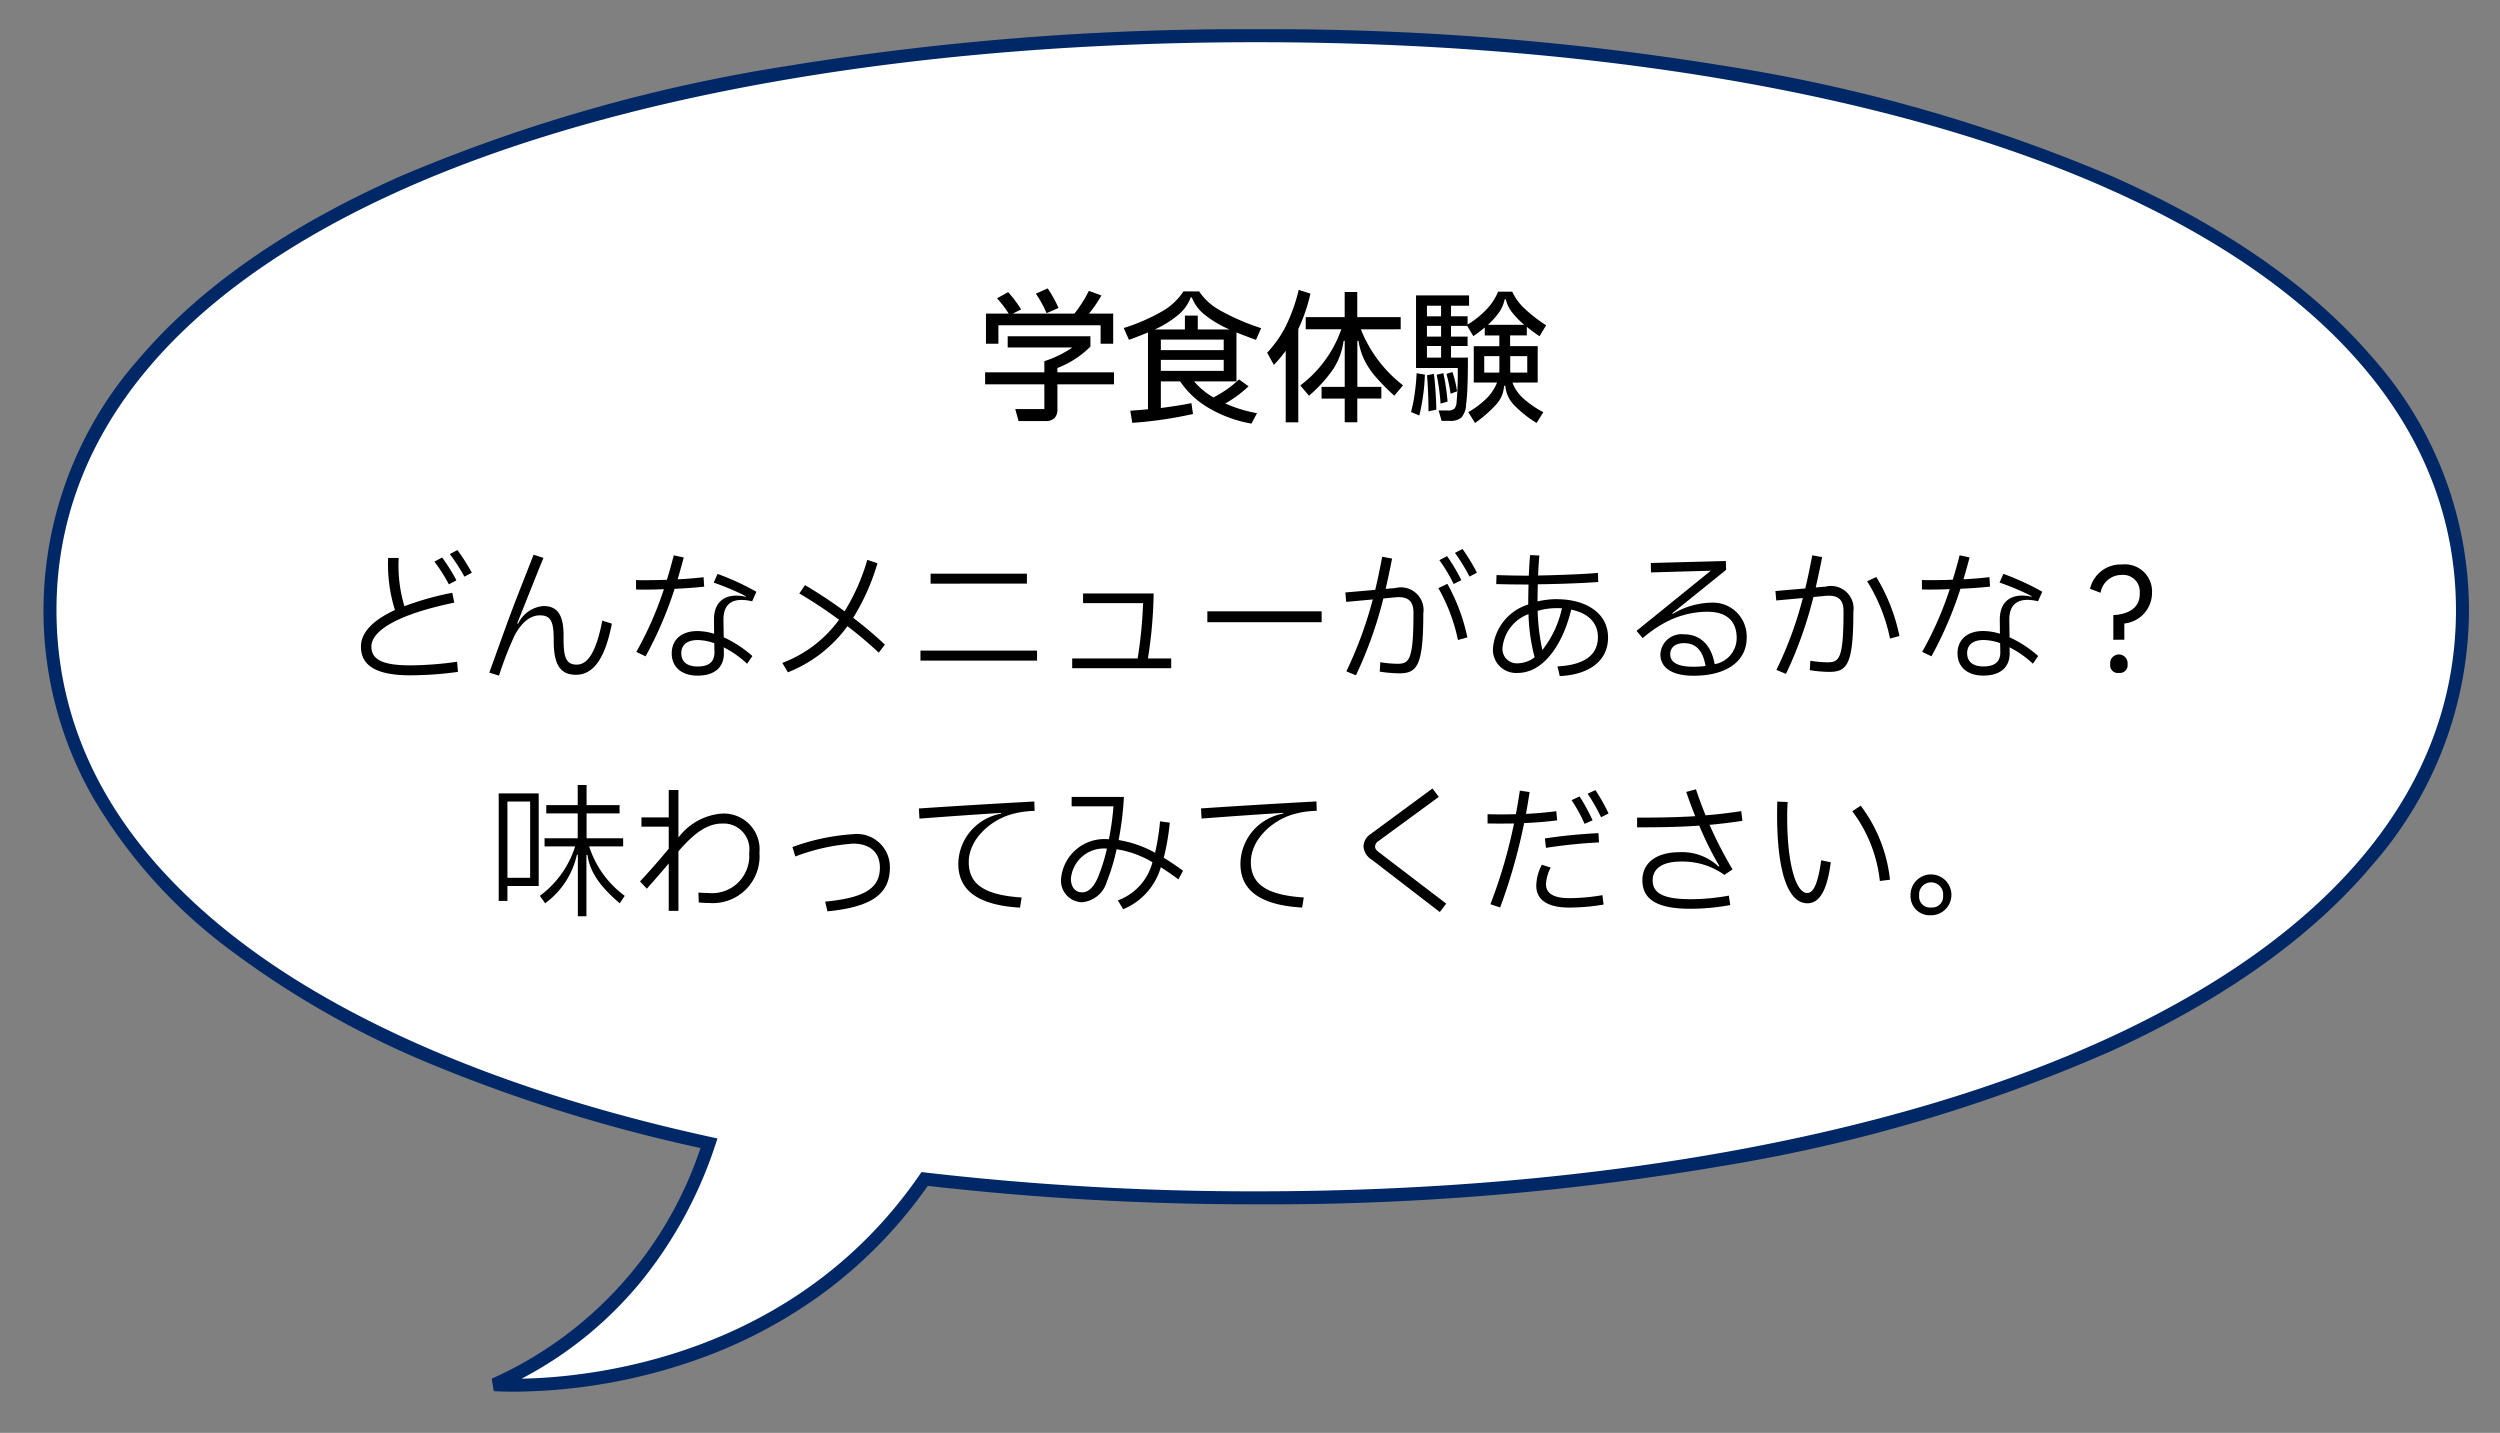
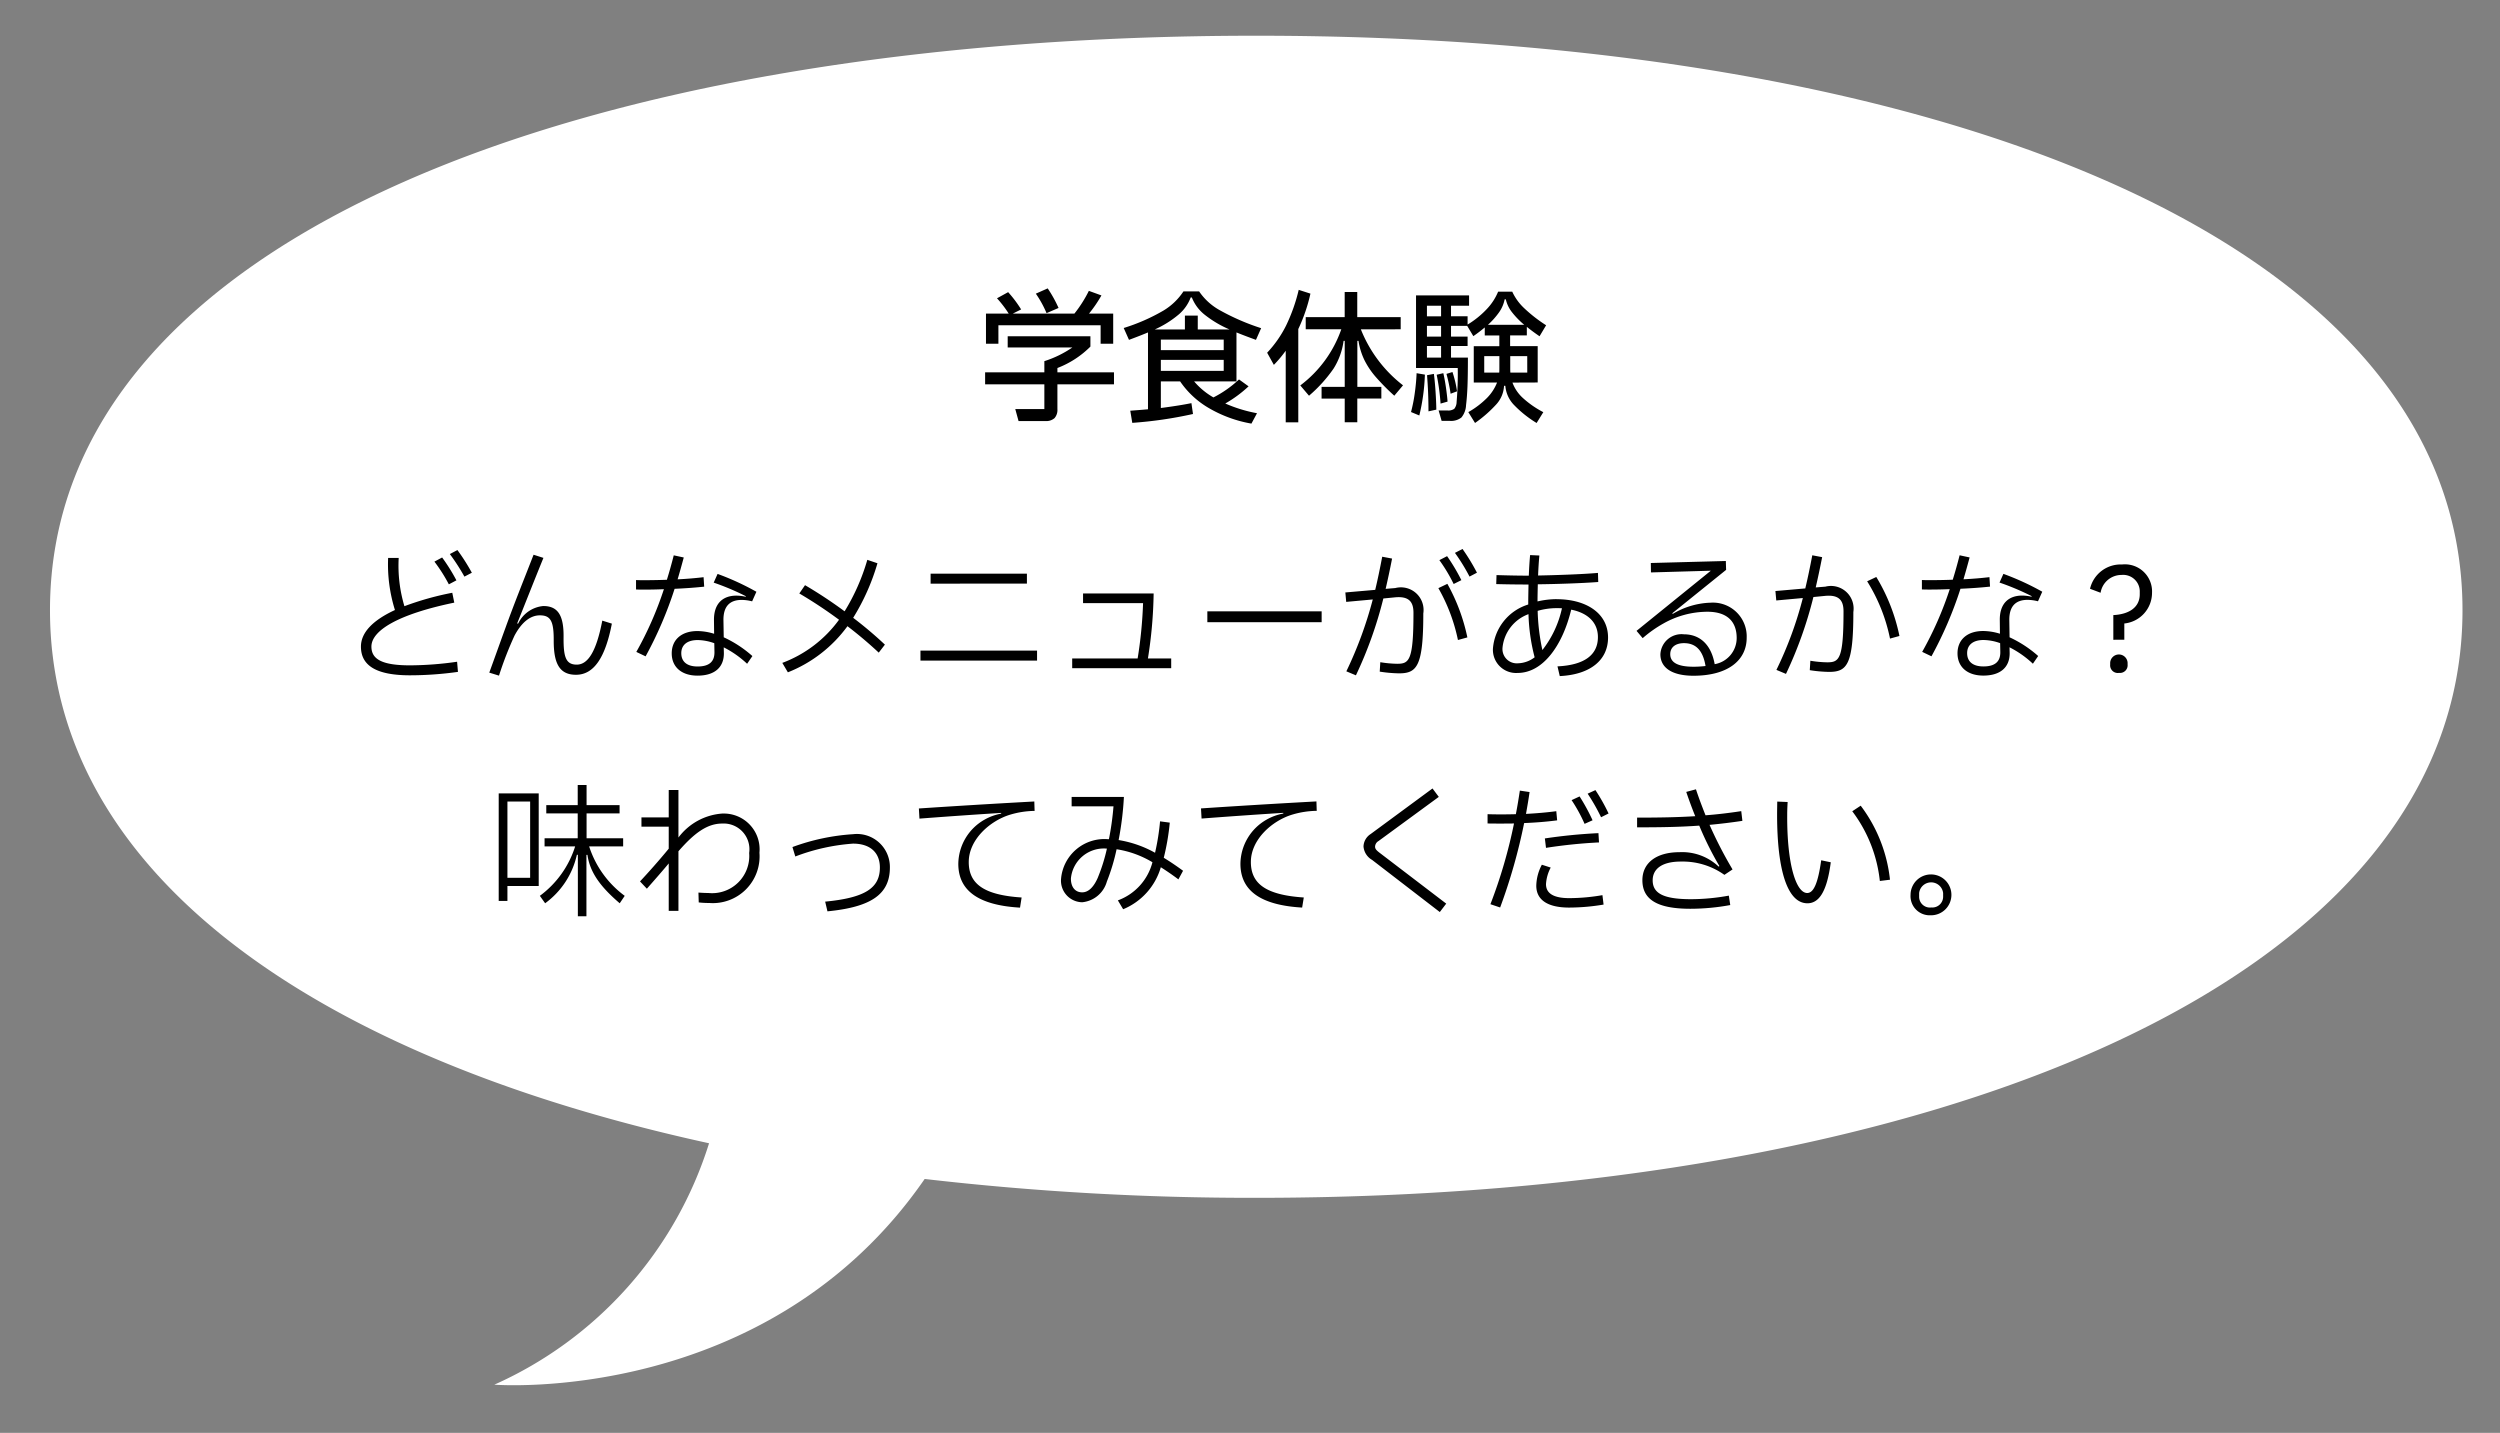
<svg xmlns="http://www.w3.org/2000/svg" width="192.482" height="110.32" viewBox="0 0 192.482 110.32">
  <rect x="0" y="0" width="192.482" height="110.32" fill="#808080" stroke="none" />
  <defs>
    <clipPath id="clip-path">
      <rect id="長方形_1592" data-name="長方形 1592" width="192.482" height="110.32" fill="none" />
    </clipPath>
  </defs>
  <g id="グループ_2109" data-name="グループ 2109" transform="translate(-390.984 -1959.694)">
    <g id="グループ_2015" data-name="グループ 2015" transform="translate(394.984 1962.694)">
      <g id="グループ_2016" data-name="グループ 2016" transform="translate(-4 -3)" clip-path="url(#clip-path)">
        <path id="パス_1382" data-name="パス 1382" d="M0,44.229C0,15.309,41.581,0,92.873,0s92.873,15.309,92.873,44.229S144.166,89.474,92.873,89.474a219.261,219.261,0,0,1-25.529-1.452C55.258,105.53,34.21,103.86,34.21,103.86A30.225,30.225,0,0,0,50.743,85.273C20.633,78.7,0,64.593,0,44.229" transform="translate(3.849 2.75)" fill="#fff" />
-         <path id="パス_1382_-_アウトライン" data-name="パス 1382 - アウトライン" d="M35.707,104.4c-.966,0-1.514-.043-1.537-.044l-.164-.955a29.718,29.718,0,0,0,16.08-17.762A121.3,121.3,0,0,1,29.92,79.414a70.98,70.98,0,0,1-16.145-9.094A39.536,39.536,0,0,1,3.258,58.554,28.964,28.964,0,0,1-.5,44.229,29.3,29.3,0,0,1,6.918,24.793C11.556,19.363,18.313,14.659,27,10.812A125.669,125.669,0,0,1,56.639,2.351,217.65,217.65,0,0,1,92.873-.5a217.65,217.65,0,0,1,36.234,2.851,125.669,125.669,0,0,1,29.639,8.461c8.687,3.847,15.443,8.55,20.081,13.98a29.3,29.3,0,0,1,7.418,19.436,29.875,29.875,0,0,1-7.415,19.591c-4.649,5.537-11.4,10.358-20.078,14.33a123.835,123.835,0,0,1-29.641,8.813,207.367,207.367,0,0,1-36.238,3.011,220.411,220.411,0,0,1-25.29-1.42,35.668,35.668,0,0,1-8.468,8.56,37.792,37.792,0,0,1-9.347,4.834A43.131,43.131,0,0,1,35.707,104.4ZM92.873.5C67,.5,43.754,4.487,27.4,11.727,9.8,19.521.5,30.76.5,44.229c0,9.667,4.672,18.179,13.886,25.3C23,76.183,35.607,81.459,50.849,84.785l.545.119-.177.529A33.174,33.174,0,0,1,45.8,95.555a29.6,29.6,0,0,1-9.491,7.843c5.439-.1,20.973-1.685,30.62-15.659l.171-.248.3.035a219.154,219.154,0,0,0,25.47,1.448c25.693,0,48.942-4.167,65.463-11.732,17.6-8.062,26.91-19.477,26.91-33.013,0-13.469-9.3-24.708-26.9-32.5C141.993,4.487,118.742.5,92.873.5Z" transform="translate(3.849 2.75)" fill="#002766" />
      </g>
    </g>
    <path id="パス_1461" data-name="パス 1461" d="M75.269,4.443a8.22,8.22,0,0,0-.825-1.5l.913-.407a9.857,9.857,0,0,1,.836,1.507Zm-3.707.935V6.8h-.957V4.476h1.749a8.637,8.637,0,0,0-.9-1.177l.858-.473a9.26,9.26,0,0,1,1,1.331l-.638.319h4.741a9.666,9.666,0,0,0,1.111-1.749l.968.352a9.946,9.946,0,0,1-.957,1.4H80.4V6.8h-.968V5.378ZM80.461,9v.924H76.105v1.9a.967.967,0,0,1-.22.7.966.966,0,0,1-.715.226H73.113l-.253-.924H75.1v-1.9H70.539V9H75.1V8.139A8.205,8.205,0,0,0,77.26,7.083H72.277V6.225h6.369v.792a7.257,7.257,0,0,1-2.541,1.65V9Zm10.362,1.078A9.452,9.452,0,0,1,89.03,11.4a11,11,0,0,0,2.442.748l-.429.8a9.819,9.819,0,0,1-3.284-1.2A6.828,6.828,0,0,1,85.554,9.7H84.069v2.046q1.441-.187,2.354-.374l.121.836a31.652,31.652,0,0,1-4.675.682l-.154-.935q.88-.066,1.364-.11V5.928q-.605.253-1.463.572l-.407-.913A14.686,14.686,0,0,0,84.278,4.24a4.791,4.791,0,0,0,1.529-1.469h1.21a4.64,4.64,0,0,0,1.6,1.452A17.468,17.468,0,0,0,91.791,5.6l-.4.9q-.88-.319-1.5-.572V9.7H86.632a5.612,5.612,0,0,0,1.485,1.232,8.354,8.354,0,0,0,1.969-1.386ZM86.368,3.233a3.185,3.185,0,0,1-.919,1.309A7.8,7.8,0,0,1,83.6,5.7h2.321V4.63h.99V5.7H89.36a8.275,8.275,0,0,1-1.941-1.155,3.175,3.175,0,0,1-.963-1.309Zm2.541,4.059V6.478h-4.84v.814Zm0,.748h-4.84v.847h4.84Zm6.677-5.1a12.857,12.857,0,0,1-.935,2.728v7.183h-.968V7.336a9.027,9.027,0,0,1-.913,1.089l-.517-.935A8.727,8.727,0,0,0,93.711,5.4a13.374,13.374,0,0,0,.973-2.75Zm3.883,2.75A10.2,10.2,0,0,0,102.714,10l-.671.8A17.107,17.107,0,0,1,100.6,9.338a6.16,6.16,0,0,1-.863-1.292,5.254,5.254,0,0,1-.451-1.469h-.088v3.542h1.848v.9H99.194v1.826h-.968V11.021H96.444v-.9h1.782V6.577h-.088a5.306,5.306,0,0,1-.77,2.134,10.952,10.952,0,0,1-1.892,2.09l-.671-.792a9.185,9.185,0,0,0,3.157-4.323H95.223V4.751h3V2.815h.968V4.751h3.344v.935Zm11.671,4.1a3.011,3.011,0,0,0,.77,1.155,7.357,7.357,0,0,0,1.606,1.122L113,12.9a8.589,8.589,0,0,1-1.776-1.425,2.389,2.389,0,0,1-.632-1.436h-.1a2.286,2.286,0,0,1-.583,1.413,9.815,9.815,0,0,1-1.65,1.447l-.517-.836a6.668,6.668,0,0,0,1.447-1.1,3.5,3.5,0,0,0,.765-1.177h-1.793v-2.8h1.969V6.159h-1.122V5.543a10.735,10.735,0,0,1-.88.671l-.473-.792H106.41v.825h1.276v.726H106.41v.891h1.3q0,1.4-.033,2.222t-.11,1.441a1.6,1.6,0,0,1-.357.951,1.29,1.29,0,0,1-.908.258h-.616l-.231-.8h.682a.791.791,0,0,0,.522-.127.854.854,0,0,0,.181-.523,25.876,25.876,0,0,0,.088-2.618h-3.212V3.079H107.8v.792H106.41v.814h1.276v.638A7.008,7.008,0,0,0,109.2,4.091a4.316,4.316,0,0,0,.836-1.3h1.089a4.067,4.067,0,0,0,.913,1.265,11.2,11.2,0,0,0,1.694,1.32l-.506.847q-.561-.385-.979-.726v.66h-1.287v.825h2.123v2.8Zm-.6-6.413a2.611,2.611,0,0,1-.429,1,5.769,5.769,0,0,1-.858.963h2.794a6.345,6.345,0,0,1-.951-.979,2.5,2.5,0,0,1-.467-.979Zm-5.984,1.309h1.089V3.871h-1.089Zm0,1.562h1.089V5.422h-1.089Zm0,1.617h1.089V6.973h-1.089Zm4.411,1.155h1.155q.011-.11.011-.341V7.754h-1.166Zm3.311-1.265h-1.309v.924q0,.231.011.341h1.3Zm-5.9,2.893a12.478,12.478,0,0,0-.319-1.529l.462-.143a8.576,8.576,0,0,1,.352,1.485Zm-3.047,1.408a11.817,11.817,0,0,0,.28-1.4,15.62,15.62,0,0,0,.149-1.59l.638.11a15.451,15.451,0,0,1-.429,3.146Zm2.486-2.992q.11.473.2,1.089t.127,1.1l-.539.154a16.84,16.84,0,0,0-.3-2.222Zm-.726.055q.077.594.127,1.353t.061,1.4l-.605.132q0-1.408-.11-2.783Z" transform="translate(396.292 1979.361)" />
    <path id="パス_1460" data-name="パス 1460" d="M29.327,2.991a16.015,16.015,0,0,1,1.122,1.738l.572-.3A15.576,15.576,0,0,0,29.91,2.683Zm.506,2.024a14.173,14.173,0,0,0-1.1-1.76l-.594.319A12.311,12.311,0,0,1,29.25,5.323ZM26.258,11.56c-2.112,0-2.97-.451-2.97-1.441,0-1.254,2.09-2.5,6.38-3.388l-.154-.759a22.7,22.7,0,0,0-3.685,1.034,10.861,10.861,0,0,1-.44-3.718h-.814A11.761,11.761,0,0,0,25.1,7.3c-1.727.8-2.618,1.749-2.618,2.816,0,1.463,1.177,2.211,3.784,2.211a26.653,26.653,0,0,0,3.685-.264l-.066-.781A25.932,25.932,0,0,1,26.258,11.56Zm6.853.792a27.161,27.161,0,0,1,1.2-3.091C34.882,8.2,35.553,7.71,36.257,7.71c.836,0,1.078.451,1.067,1.969,0,1.782.473,2.607,1.716,2.607,1.375,0,2.255-1.32,2.761-3.938l-.737-.231c-.462,2.4-1.111,3.388-1.969,3.388s-1.023-.627-1.012-2.112c.022-1.672-.429-2.4-1.562-2.4a2.387,2.387,0,0,0-1.936,1.353l-.077-.011c.539-1.331,1.254-3.157,2.024-5.049l-.759-.242c-.781,2.013-1.463,3.685-2.145,5.577-.374,1.023-.847,2.354-1.265,3.5ZM48.863,4.773c-.649.077-1.32.132-2,.165.165-.55.319-1.111.473-1.683l-.77-.165q-.247.974-.528,1.881c-.572.022-1.144.033-1.727.033-.231,0-.473,0-.649-.011v.726c.2.011.407.011.627.011.5,0,1.012-.011,1.518-.033a26.749,26.749,0,0,1-2.123,4.829l.715.341a29.779,29.779,0,0,0,2.233-5.2c.781-.033,1.551-.088,2.277-.165Zm1.529,3.311c-.011-1.1.517-1.562,1.408-1.562a3.388,3.388,0,0,1,.8.11l.33-.737A20.28,20.28,0,0,0,49.941,4.52l-.3.671a19.293,19.293,0,0,1,2.475,1.045l-.011.044a3.258,3.258,0,0,0-.715-.088c-1.023,0-1.749.583-1.727,1.914l.011,1.023A4.491,4.491,0,0,0,48.39,8.92c-1.265,0-1.98.7-1.98,1.716,0,1.045.748,1.716,1.991,1.716,1.309,0,2.035-.638,2.024-1.738l-.011-.44a7.649,7.649,0,0,1,1.8,1.265l.407-.594A8.975,8.975,0,0,0,50.414,9.4ZM49.7,10.537c.011.748-.418,1.111-1.3,1.111-.847,0-1.254-.4-1.254-1.023s.44-1.012,1.265-1.012a3.949,3.949,0,0,1,1.276.242Zm13.123-.572A30.337,30.337,0,0,0,60.38,7.9a16.93,16.93,0,0,0,1.87-4.2l-.781-.264A16.043,16.043,0,0,1,59.72,7.4a34.554,34.554,0,0,0-3.047-2.013l-.44.638a34.82,34.82,0,0,1,3.058,2.024,9.516,9.516,0,0,1-4.367,3.322l.429.726A10.426,10.426,0,0,0,59.94,8.546a31.5,31.5,0,0,1,2.409,2.035Zm10.934-4.7V4.5H66.342v.77Zm.781,5.929v-.77H65.561v.77Zm8.536-.165a34.61,34.61,0,0,0,.44-5.005H78.079v.748H82.7a33.708,33.708,0,0,1-.418,4.257H77.243v.748h7.623v-.748ZM96.449,8.238V7.4h-8.8v.836ZM106.712,2.9a14.566,14.566,0,0,1,1.122,1.826l.572-.3a15.291,15.291,0,0,0-1.111-1.826Zm.495,2.1a14.592,14.592,0,0,0-1.1-1.848l-.594.308a12.111,12.111,0,0,1,1.1,1.837Zm-5.83.671c.165-.715.33-1.485.495-2.332l-.759-.143c-.176.924-.352,1.771-.539,2.552l-2.3.2.066.726,2.046-.187a30.585,30.585,0,0,1-2.035,5.533l.737.308A31.444,31.444,0,0,0,101.2,6.412l.9-.088c1.067-.1,1.419.341,1.419,1.188,0,3.685-.33,3.927-1.254,3.927a8.75,8.75,0,0,1-1.3-.121l-.044.726a10.6,10.6,0,0,0,1.485.132c1.386,0,1.87-.55,1.87-4.609a1.744,1.744,0,0,0-2.156-1.958Zm4.059-.055a13.555,13.555,0,0,1,1.507,3.993l.726-.2a14.592,14.592,0,0,0-1.54-4.125Zm9.108.847a6.513,6.513,0,0,0-1.474.176c0-.374.011-.836.022-1.32,1.276-.011,3.366-.077,4.653-.176l-.022-.7c-1.276.11-3.322.176-4.609.2.022-.55.055-1.1.1-1.54l-.715-.033c-.044.462-.077,1.023-.1,1.584h-.165c-.715,0-1.628-.022-2.321-.044l-.022.693c.759.022,1.672.033,2.365.033h.121c-.011.539-.022,1.067-.022,1.507v.033a3.866,3.866,0,0,0-2.717,3.388,1.784,1.784,0,0,0,1.9,1.881c1.936,0,3.454-2.09,4.125-4.873,1.265.253,2.057.979,2.057,2.112,0,1.386-1.056,2.156-3.113,2.255l.176.748c2.321-.11,3.718-1.21,3.718-2.97C118.5,7.534,116.8,6.467,114.544,6.467Zm-1.1,3.916a16.03,16.03,0,0,1-.363-3.014,5.2,5.2,0,0,1,1.452-.209c.143,0,.275,0,.418.011A7.945,7.945,0,0,1,113.444,10.383Zm-3.069-.176a3.065,3.065,0,0,1,2-2.585,14.634,14.634,0,0,0,.473,3.322,2.2,2.2,0,0,1-1.287.462A1.1,1.1,0,0,1,110.375,10.207Zm15.95-3.465a6.034,6.034,0,0,0-2.838.858l-.044-.044,4.147-3.344-.022-.682-5.775.154.011.726,4.609-.132-5.72,4.631.473.561a9.387,9.387,0,0,1,1.606-1.133,6.923,6.923,0,0,1,3.377-.9c1.562,0,2.255.792,2.255,2.024a2.044,2.044,0,0,1-1.694,2.013c-.275-1.551-1.177-2.3-2.365-2.3a1.629,1.629,0,0,0-1.815,1.54c0,1.034.891,1.65,2.552,1.65,2.6,0,4.092-1.155,4.092-2.926A2.6,2.6,0,0,0,126.325,6.742Zm-3.036,3.96c0-.539.418-.847,1.056-.847.869,0,1.452.5,1.661,1.76a7.834,7.834,0,0,1-.913.055C123.828,11.67,123.289,11.318,123.289,10.7Zm11.2-5.137c.165-.715.33-1.485.495-2.332l-.759-.143c-.176.924-.352,1.771-.539,2.552l-2.3.2.066.726,2.046-.187a29.014,29.014,0,0,1-2.035,5.533l.737.308A31.443,31.443,0,0,0,134.311,6.3l.9-.088c1.067-.1,1.419.341,1.419,1.188,0,3.685-.33,3.927-1.254,3.927a8.75,8.75,0,0,1-1.3-.121l-.044.726a10.6,10.6,0,0,0,1.485.132c1.386,0,1.87-.55,1.87-4.609A1.744,1.744,0,0,0,135.235,5.5Zm3.96-.473a13.3,13.3,0,0,1,1.76,4.411l.726-.2a14.3,14.3,0,0,0-1.782-4.543Zm9.416-.319c-.649.077-1.32.132-2,.165.165-.55.319-1.111.473-1.683l-.77-.165q-.247.974-.528,1.881c-.572.022-1.144.033-1.727.033-.231,0-.473,0-.649-.011v.726c.2.011.407.011.627.011.495,0,1.012-.011,1.518-.033a26.749,26.749,0,0,1-2.123,4.829l.715.341a29.779,29.779,0,0,0,2.233-5.2c.781-.033,1.551-.088,2.277-.165Zm1.529,3.311c-.011-1.1.517-1.562,1.408-1.562a3.388,3.388,0,0,1,.8.11l.33-.737a20.28,20.28,0,0,0-2.992-1.375l-.3.671a19.293,19.293,0,0,1,2.475,1.045l-.011.044a3.258,3.258,0,0,0-.715-.088c-1.023,0-1.749.583-1.727,1.914l.011,1.023a4.491,4.491,0,0,0-1.287-.209c-1.265,0-1.98.7-1.98,1.716,0,1.045.748,1.716,1.991,1.716,1.309,0,2.035-.638,2.024-1.738l-.011-.44a7.649,7.649,0,0,1,1.8,1.265l.407-.594A8.975,8.975,0,0,0,149.414,9.4Zm-.693,2.453c.011.748-.418,1.111-1.3,1.111-.847,0-1.254-.4-1.254-1.023s.44-1.012,1.265-1.012a3.949,3.949,0,0,1,1.276.242Zm9.548-.946V8.337a2.375,2.375,0,0,0,2.134-2.365,2.088,2.088,0,0,0-2.31-2.178,2.421,2.421,0,0,0-2.464,1.87l.814.308A1.626,1.626,0,0,1,158.038,4.6a1.277,1.277,0,0,1,1.4,1.331v.154c0,.968-.759,1.54-2.035,1.606v1.9Zm-.418,2.552a.589.589,0,0,0,.671-.638v-.143a.672.672,0,0,0-1.342,0v.143A.589.589,0,0,0,157.829,12.143ZM42.67,25.5v-.627H39.854V22.96h2.541v-.638H39.854V20.771h-.682v1.551h-2.42v.638h2.42v1.914H36.62V25.5h2.354a7.531,7.531,0,0,1-2.717,3.806l.407.572a6.309,6.309,0,0,0,2.442-3.729h.077v4.73h.66V26.15h.077c.2,1.386,1.034,2.486,2.486,3.729l.385-.572A7.632,7.632,0,0,1,40.052,25.5Zm-8.91,4.2V28.548h2.409V21.42h-3.08V29.7Zm1.749-1.782H33.76V22.047h1.749Zm14.828-4.95a4.63,4.63,0,0,0-3.41,1.848V21.156h-.748v2.112h-2.1v.715h2.1v1.694c-.759.924-1.573,1.837-2.211,2.519l.528.561c.616-.7,1.232-1.4,1.683-1.947v3.652h.748V25.875c1.243-1.43,2.233-2.134,3.366-2.134a1.982,1.982,0,0,1,2.079,2.266,2.863,2.863,0,0,1-3.146,3.08c-.242,0-.484-.011-.759-.033l.022.759a6.851,6.851,0,0,0,.814.044,3.6,3.6,0,0,0,3.861-3.872A2.755,2.755,0,0,0,50.337,22.971ZM58.4,30.5c3.377-.33,4.807-1.32,4.807-3.377a2.541,2.541,0,0,0-2.838-2.563,16.459,16.459,0,0,0-4.664.99l.22.726a15.513,15.513,0,0,1,4.444-.99c1.3,0,2.057.671,2.068,1.815.011,1.606-1.133,2.354-4.213,2.651Zm14.949-1.067c-2.9-.187-4.07-1.045-4.07-2.728,0-1.727,1.628-3.179,3.2-3.652a6.824,6.824,0,0,1,1.87-.286l-.022-.726c-3.212.176-6.446.374-8.888.539l.044.781q3.234-.247,6.292-.44v.055a4.048,4.048,0,0,0-1.276.462,3.96,3.96,0,0,0-2.024,3.4c0,2.057,1.529,3.19,4.752,3.377Zm12.43-2.057c-.495-.363-.99-.7-1.485-1a18.292,18.292,0,0,0,.462-2.706l-.748-.1a18.071,18.071,0,0,1-.385,2.42,8.56,8.56,0,0,0-2.805-.979,24.254,24.254,0,0,0,.407-3.322H77.2v.726h3.223a22.017,22.017,0,0,1-.352,2.53h-.077a3.35,3.35,0,0,0-3.608,3.047A1.661,1.661,0,0,0,78.013,29.8a2.193,2.193,0,0,0,1.9-1.595,15.344,15.344,0,0,0,.748-2.486,7.635,7.635,0,0,1,2.761,1,4.26,4.26,0,0,1-2.662,2.937l.407.682a5.006,5.006,0,0,0,2.9-3.234c.451.286.9.594,1.353.935Zm-6.556.517c-.319.737-.726,1.144-1.21,1.144-.55,0-.869-.418-.869-1.056a2.546,2.546,0,0,1,2.772-2.31A13.564,13.564,0,0,1,79.223,27.888Zm15.851,1.54C92.17,29.241,91,28.383,91,26.7c0-1.727,1.628-3.179,3.2-3.652a6.823,6.823,0,0,1,1.87-.286l-.022-.726c-3.212.176-6.446.374-8.888.539l.044.781q3.234-.247,6.292-.44v.055a4.048,4.048,0,0,0-1.276.462,3.96,3.96,0,0,0-2.024,3.4c0,2.057,1.529,3.19,4.752,3.377Zm10.967.473-5.159-3.938c-.209-.165-.319-.275-.319-.451a.519.519,0,0,1,.264-.429l4.642-3.4-.484-.649-4.763,3.509a1.187,1.187,0,0,0-.55.957,1.311,1.311,0,0,0,.66,1.034l5.214,4.015Zm12.5-6.941a14.7,14.7,0,0,0-1.012-1.8l-.6.275a15.026,15.026,0,0,1,1.034,1.815Zm-4.026-.176c-.737.1-1.54.165-2.332.209.1-.572.2-1.133.275-1.683l-.748-.11c-.088.583-.187,1.2-.308,1.815-.792.022-1.54.022-2.178,0v.715c.605.011,1.3.011,2.035,0a38.422,38.422,0,0,1-1.815,6.215l.748.253a43.506,43.506,0,0,0,1.848-6.5c.847-.033,1.716-.1,2.541-.209Zm2.794.7a14.986,14.986,0,0,0-1-1.837l-.616.286a11.872,11.872,0,0,1,1,1.826Zm-3.586,2.123a38.459,38.459,0,0,1,4.081-.418l-.044-.715a41.245,41.245,0,0,0-4.125.407Zm1.8,3.872c-1.232,0-1.8-.374-1.8-1.078a3.084,3.084,0,0,1,.363-1.276l-.682-.22a3.587,3.587,0,0,0-.429,1.617c0,1.089.869,1.683,2.53,1.683a16.162,16.162,0,0,0,2.651-.231l-.088-.726A15.054,15.054,0,0,1,115.523,29.483Zm8.58-2.816a5.527,5.527,0,0,1,3.355,1.023l.627-.418a32.47,32.47,0,0,1-1.771-3.432c.825-.077,1.65-.176,2.53-.308l-.088-.748c-.946.143-1.848.253-2.75.319-.253-.638-.506-1.3-.737-2l-.748.2c.22.649.451,1.276.693,1.87-1.408.088-2.849.11-4.477.11v.748c1.738,0,3.256-.022,4.785-.132a24.857,24.857,0,0,0,1.551,3.113l-.055.044a4.091,4.091,0,0,0-3.025-1.111c-1.76,0-2.849.814-2.849,2.156,0,1.485,1.144,2.2,3.685,2.2a16.973,16.973,0,0,0,3.08-.286l-.11-.726a16.462,16.462,0,0,1-2.893.275c-2.079,0-2.97-.418-2.97-1.452C121.936,27.195,122.706,26.667,124.1,26.667Zm9.746,3.212c.891,0,1.507-.891,1.8-3.157l-.737-.154c-.242,1.727-.572,2.519-1.078,2.519-.847,0-1.562-2.178-1.54-6.006,0-.429.022-.77.033-1l-.8-.033c0,.22-.011.605-.011,1C131.517,27.5,132.364,29.879,133.849,29.879Zm6.358-1.815a11.475,11.475,0,0,0-2.255-5.7l-.649.429a10.8,10.8,0,0,1,2.123,5.368Zm3.168,2.739a1.573,1.573,0,1,0-1.584-1.573A1.475,1.475,0,0,0,143.375,30.8Zm0-.6a.832.832,0,0,1-.924-.825v-.286a.93.93,0,0,1,1.848,0v.286A.832.832,0,0,1,143.375,30.2Z" transform="translate(396.292 1999.361)" />
  </g>
</svg>